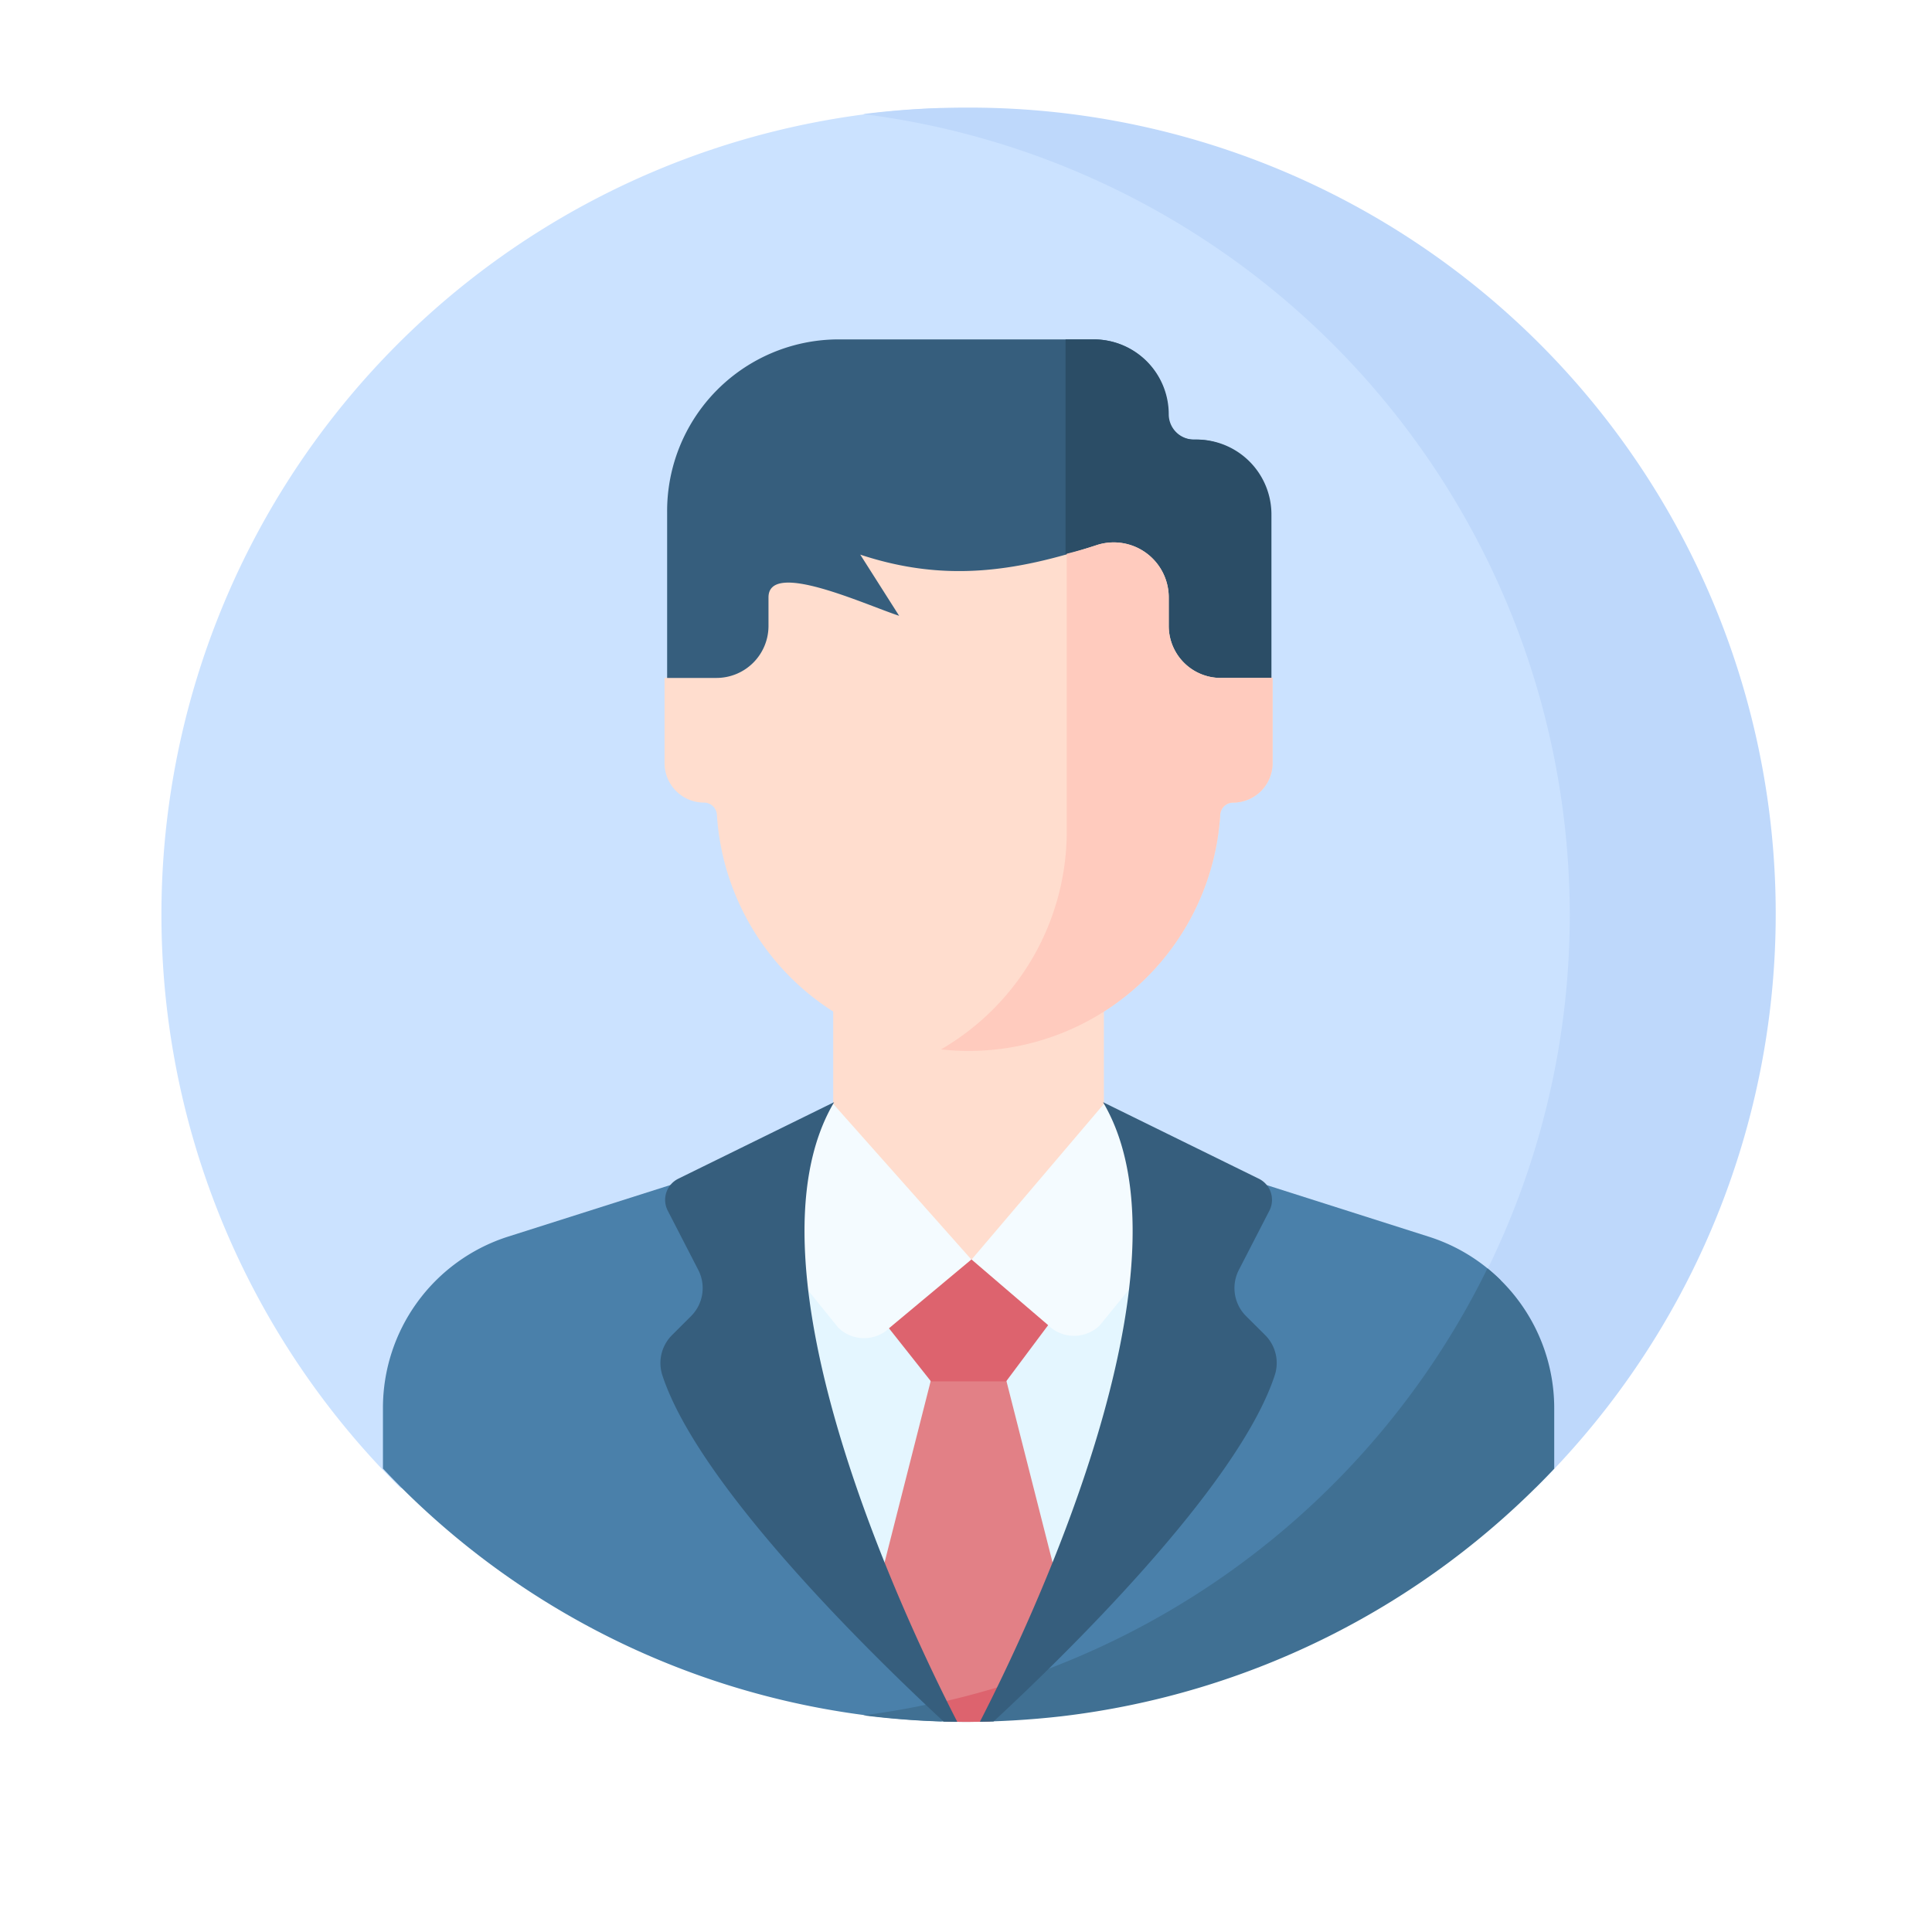
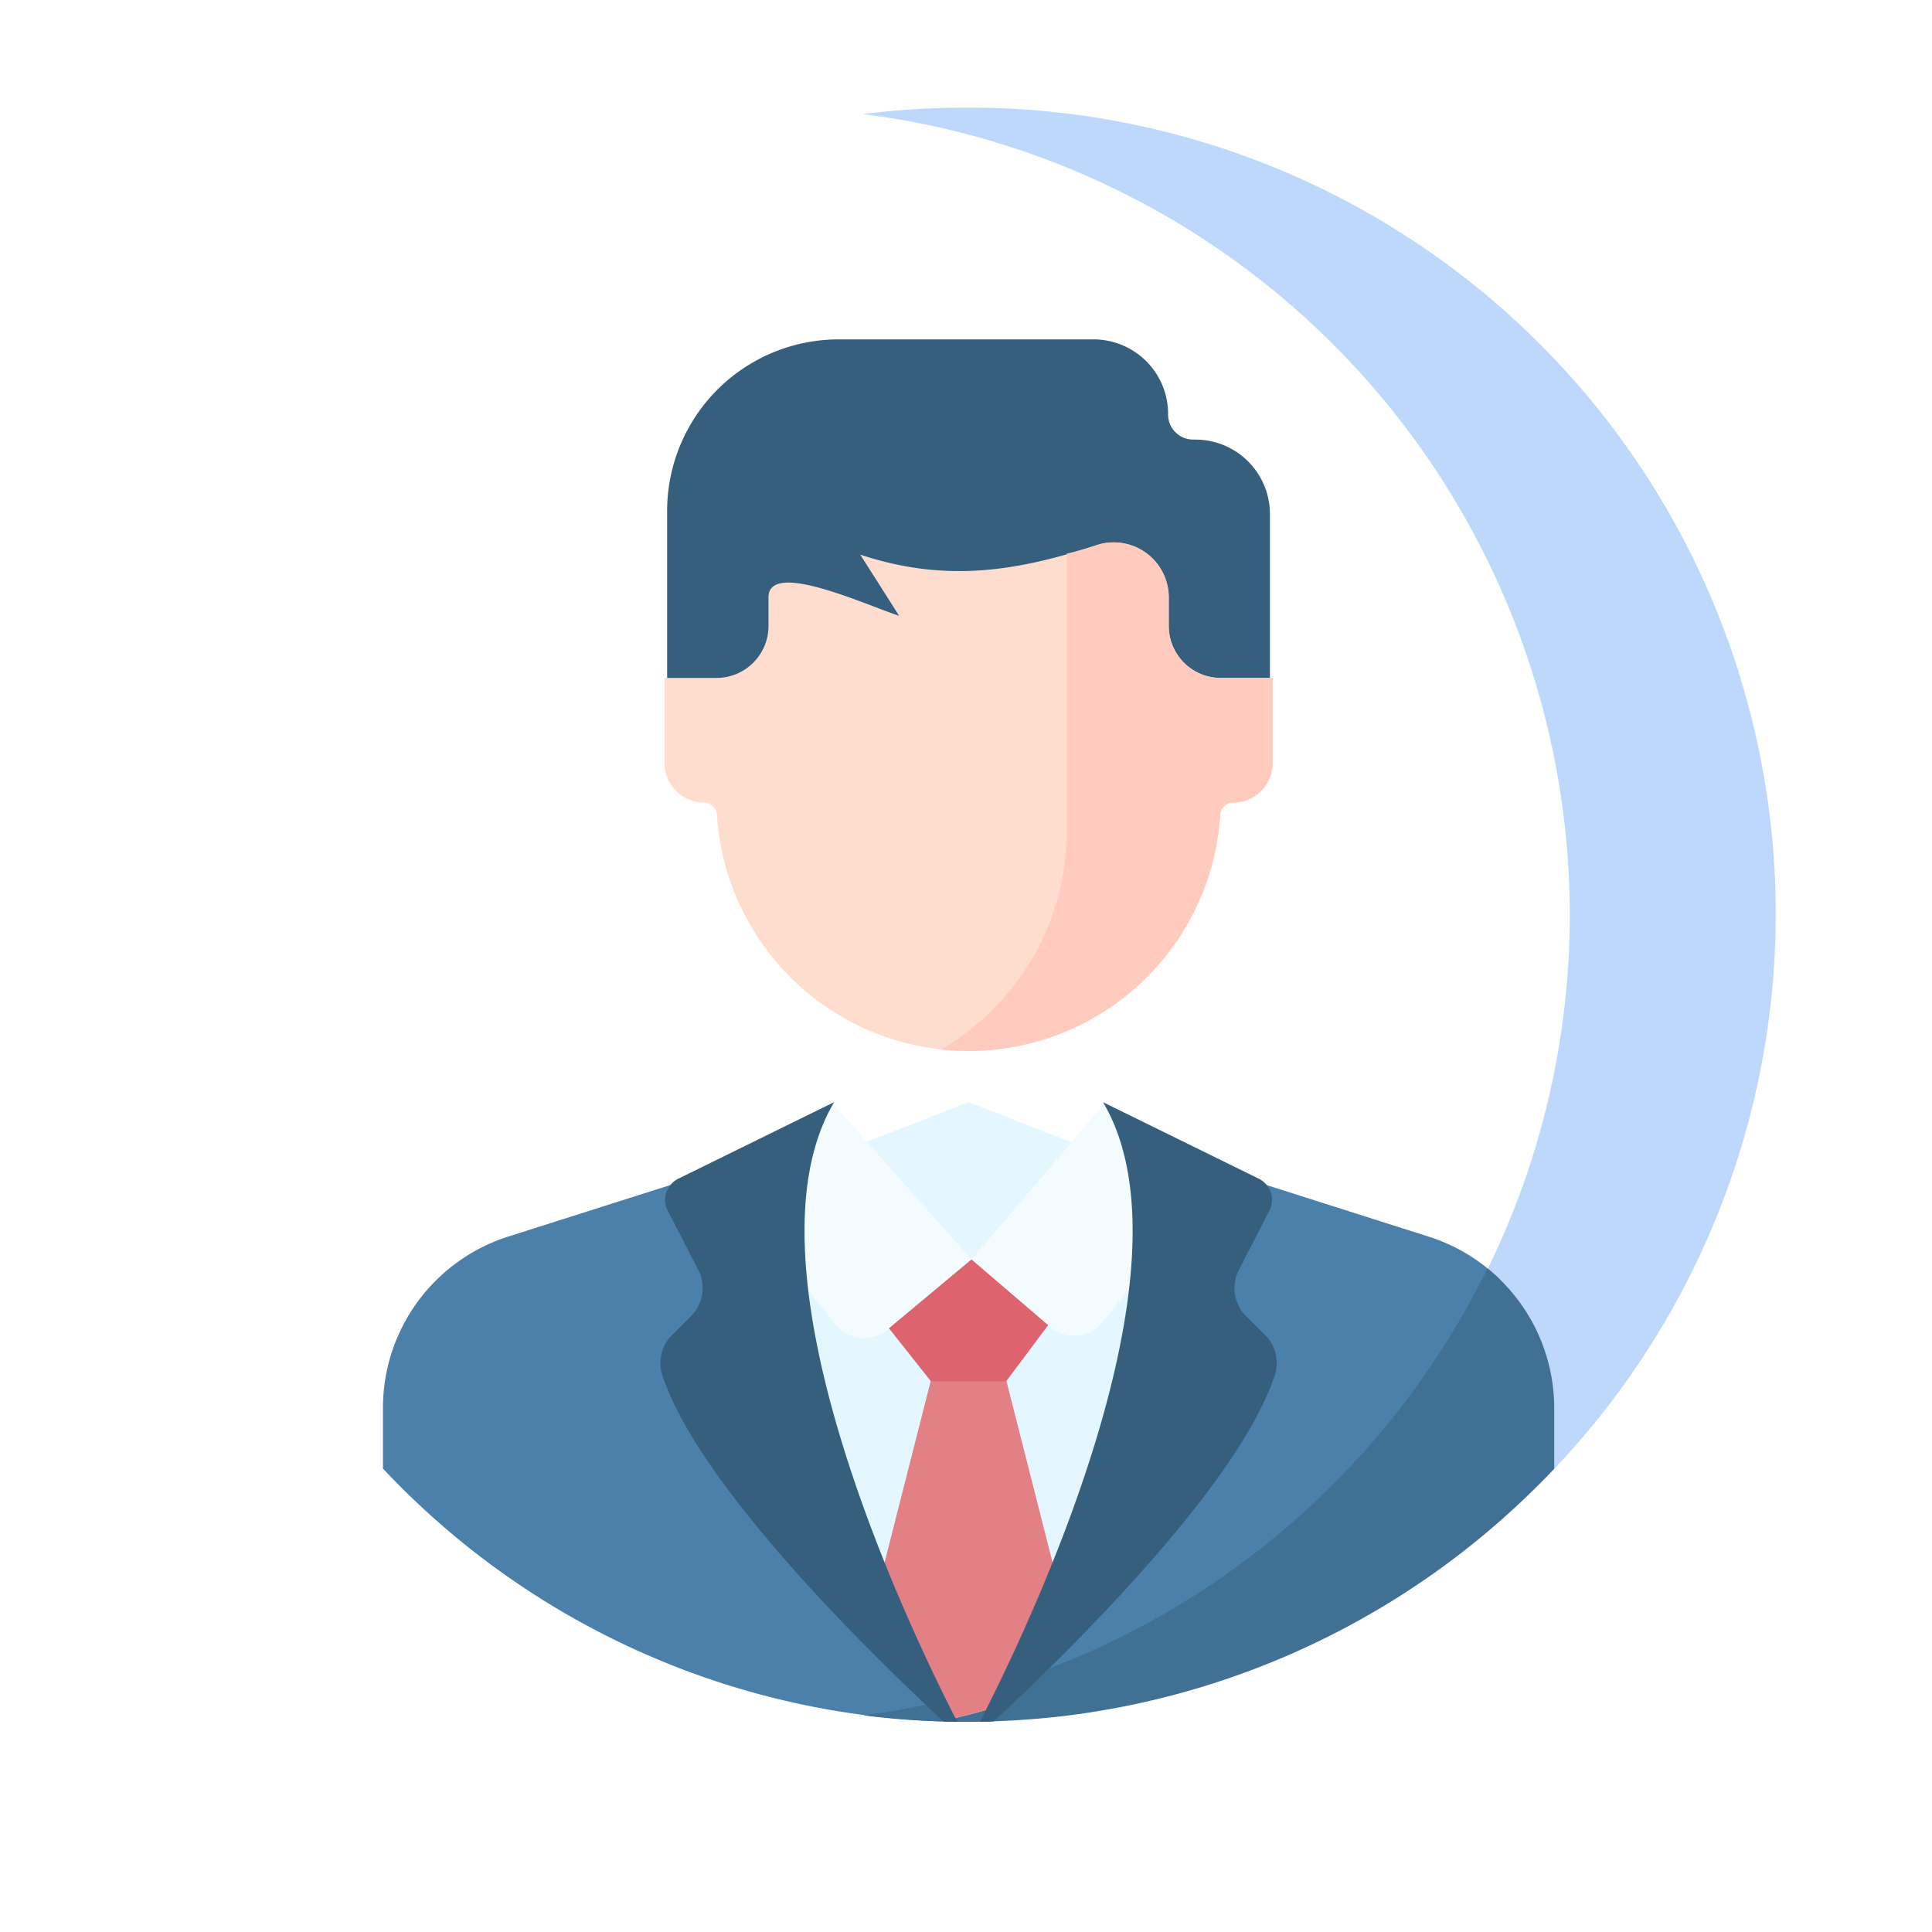
<svg xmlns="http://www.w3.org/2000/svg" width="107.713" height="107.713">
  <defs>
    <filter id="楕円形_552" x="0" y="0" width="107.713" height="107.713" filterUnits="userSpaceOnUse">
      <feOffset dy="3" />
      <feGaussianBlur stdDeviation="3" result="blur" />
      <feFlood flood-opacity=".161" />
      <feComposite operator="in" in2="blur" />
      <feComposite in="SourceGraphic" />
    </filter>
    <style>.cls-4{fill:#365e7d}.cls-10{fill:#dd636e}.cls-11{fill:#ffddce}.cls-13{fill:#f4fbff}</style>
  </defs>
  <g id="sec07_img_01" transform="translate(-31 -12867)">
    <g transform="translate(31 12867)" filter="url(#楕円形_552)">
      <circle id="楕円形_552-2" data-name="楕円形 552" cx="44.856" cy="44.856" r="44.856" transform="translate(9 6)" fill="#fff" />
    </g>
    <g id="グループ_3298" data-name="グループ 3298" transform="translate(40 12873.026)">
-       <path id="パス_4664" data-name="パス 4664" d="M44.985 84.953l17.822-4.5A46.071 46.071 0 0043.437.034a44.993 44.993 0 00-30.116 76.923z" transform="translate(0 -.034)" fill="#cbe2ff" />
-     </g>
+       </g>
    <path id="パス_4665" data-name="パス 4665" d="M90.9 44.984A44.863 44.863 0 0172.783 81.02l16.229-4.084A44.949 44.949 0 0057.239 0 45.743 45.743 0 0051.5.36a45.047 45.047 0 0139.4 44.624z" transform="translate(27.618 12873)" fill="#bed8fb" />
    <g id="グループ_3310" data-name="グループ 3310" transform="translate(52.35 12885.922)">
      <g id="グループ_3309" data-name="グループ 3309">
        <path id="パス_4666" data-name="パス 4666" class="cls-4" d="M64.778 21.063a4.157 4.157 0 00-4.139-4.175H46.374a9.568 9.568 0 00-9.527 9.612v10.664h33.608V26.648a4.157 4.157 0 00-4.139-4.175h-.14a1.4 1.4 0 01-1.4-1.41z" transform="translate(-21.003 -16.888)" />
-         <path id="パス_4667" data-name="パス 4667" d="M73.448 22.473h-.141a1.41 1.41 0 01-1.41-1.41 4.175 4.175 0 00-4.175-4.175h-1.577v20.276h11.477V26.647a4.175 4.175 0 00-4.175-4.175z" transform="translate(-28.087 -16.888)" fill="#2b4d66" />
        <path id="パス_4668" data-name="パス 4668" d="M78.457 83.729a9.954 9.954 0 00-4-2.424L62.188 77.4l-13.4-.473-13.409.473-12.268 3.9a10.026 10.026 0 00-6.971 9.563v3.367a44.717 44.717 0 0031.1 14.093 46.127 46.127 0 0031.215-24.6z" transform="translate(-16.14 -31.276)" fill="#4a80aa" />
        <path id="パス_4669" data-name="パス 4669" d="M90.036 96.12v-3.367a10.029 10.029 0 00-3.722-7.8 45.181 45.181 0 01-34.8 24.92 45.557 45.557 0 005.648.363 48.264 48.264 0 005.436-.314 45.027 45.027 0 0027.439-13.8z" transform="translate(-24.735 -33.161)" fill="#407093" />
        <path id="パス_4670" data-name="パス 4670" d="M57.2 106.719c2.73-5.419 9.842-20.819 7.814-30.439l-8.835-3.438-8.843 3.439c-2.091 9.915 5.532 25.971 8.055 30.911q.909-.219 1.809-.473z" transform="translate(-23.526 -30.316)" fill="#e4f6ff" />
        <path id="パス_4671" data-name="パス 4671" d="M62.938 107.173L59.355 93.08h-4.191l-3.573 14.054 4.419 4.919q1.683-.385 3.317-.892z" transform="translate(-24.61 -35.069)" fill="#e28086" />
-         <path id="パス_4672" data-name="パス 4672" class="cls-10" d="M57.189 117.205c.366.01.733.016 1.1.017.426 0 .85-.008 1.274-.02l2.276-2.514a44.79 44.79 0 01-5.521 1.548z" transform="translate(-25.723 -40.144)" />
        <g id="グループ_3307" data-name="グループ 3307" transform="translate(15.7 11.312)">
          <g id="グループ_3306" data-name="グループ 3306" transform="translate(9.402 25.691)">
            <g id="グループ_3305" data-name="グループ 3305">
              <g id="グループ_3304" data-name="グループ 3304">
                <g id="グループ_3303" data-name="グループ 3303">
                  <g id="グループ_3302" data-name="グループ 3302">
                    <g id="グループ_3301" data-name="グループ 3301">
                      <g id="グループ_3300" data-name="グループ 3300">
-                         <path id="パス_4673" data-name="パス 4673" class="cls-11" d="M64.226 73.2v-7.95H49.135v7.95c0 4.167 7.546 8.719 7.546 8.719s7.546-4.552 7.546-8.719z" transform="translate(-49.135 -65.25)" />
-                       </g>
+                         </g>
                    </g>
                  </g>
                </g>
              </g>
            </g>
          </g>
          <path id="パス_4674" data-name="パス 4674" class="cls-11" d="M70.742 39.236h-2.885a2.9 2.9 0 01-2.9-2.9v-1.59a3.067 3.067 0 00-4.029-2.912c-4.628 1.53-8.542 2.056-13.17.527l2.168 3.411c-1.984-.655-7.284-3.117-7.284-1.027v1.59a2.9 2.9 0 01-2.9 2.9h-2.895v4.75a2.2 2.2 0 002.2 2.2.723.723 0 01.719.682 14.059 14.059 0 0028.061 0 .723.723 0 01.719-.682 2.2 2.2 0 002.2-2.2v-4.75z" transform="translate(-36.847 -31.673)" />
          <path id="パス_4675" data-name="パス 4675" d="M72.588 39.236a2.9 2.9 0 01-2.9-2.9v-1.59a3.067 3.067 0 00-4.029-2.912q-.822.272-1.659.477V48a14.056 14.056 0 01-7.01 11.945 14.044 14.044 0 0015.566-13.079.723.723 0 01.719-.682 2.2 2.2 0 002.2-2.2v-4.75h-2.887z" transform="translate(-41.578 -31.673)" fill="#ffcbbe" />
        </g>
        <g id="グループ_3308" data-name="グループ 3308" transform="translate(19.184 42.622)">
          <path id="パス_4676" data-name="パス 4676" class="cls-13" d="M47.318 72.842L41.4 77.65l6.206 7.673a2.056 2.056 0 002.752.1l4.667-3.9z" transform="translate(-41.4 -72.842)" />
          <path id="パス_4677" data-name="パス 4677" class="cls-13" d="M66.594 72.842l-7.387 8.688 4.386 3.75a2.056 2.056 0 002.76-.08l6.161-7.55z" transform="translate(-45.582 -72.842)" />
        </g>
      </g>
      <path id="パス_4678" data-name="パス 4678" class="cls-4" d="M46.162 72.842l-8.686 4.267a1.316 1.316 0 00-.589 1.784l1.7 3.3a2.209 2.209 0 01-.4 2.576l-1.059 1.057a2.2 2.2 0 00-.541 2.246c2.055 6.263 11.943 15.84 15.685 19.306q.377.01.757.014c-2.714-5.278-12.33-25.332-6.866-34.55z" transform="translate(-21.008 -30.316)" />
      <path id="パス_4679" data-name="パス 4679" class="cls-4" d="M74.731 84.769a2.209 2.209 0 01-.4-2.576l1.7-3.3a1.316 1.316 0 00-.589-1.784l-8.686-4.267c5.463 9.215-4.147 29.26-6.864 34.545q.383-.007.764-.019c3.75-3.473 13.622-13.039 15.675-19.3a2.2 2.2 0 00-.541-2.246z" transform="translate(-26.611 -30.316)" />
      <path id="パス_4680" data-name="パス 4680" class="cls-10" d="M57.8 84.2l-4.6 3.838 2.341 2.959h4.191l2.342-3.134z" transform="translate(-24.988 -32.905)" />
    </g>
  </g>
</svg>